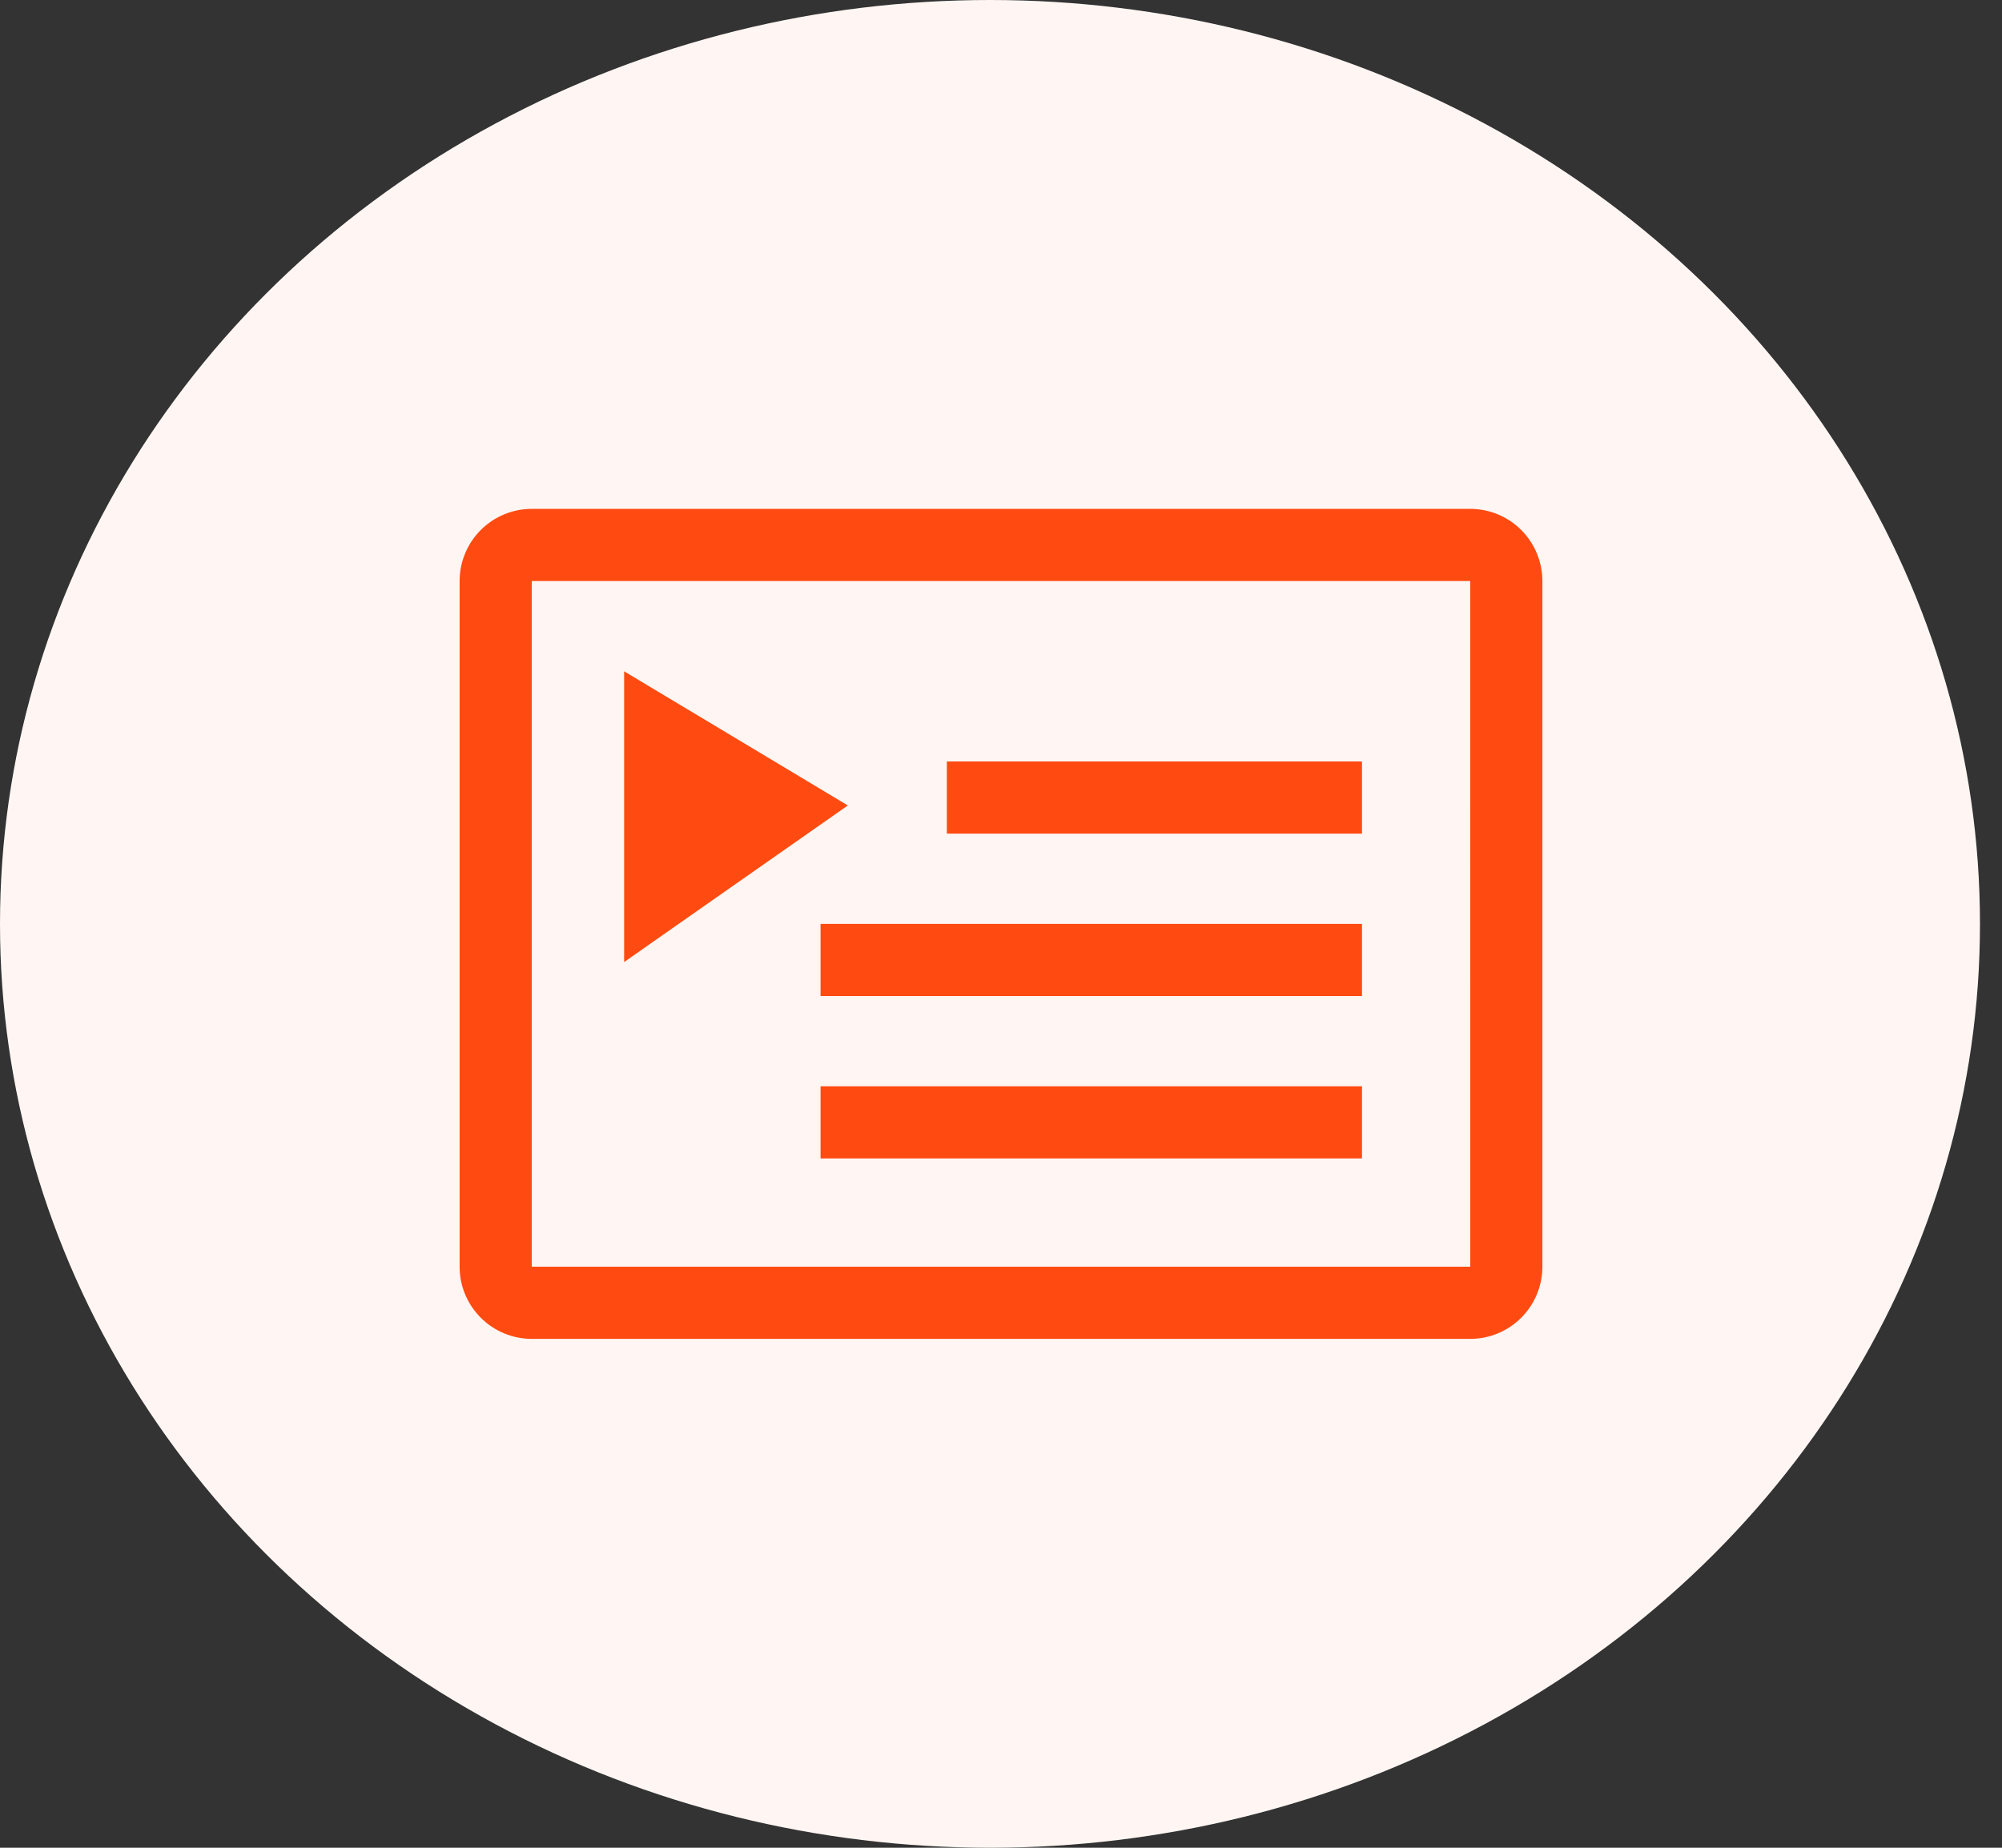
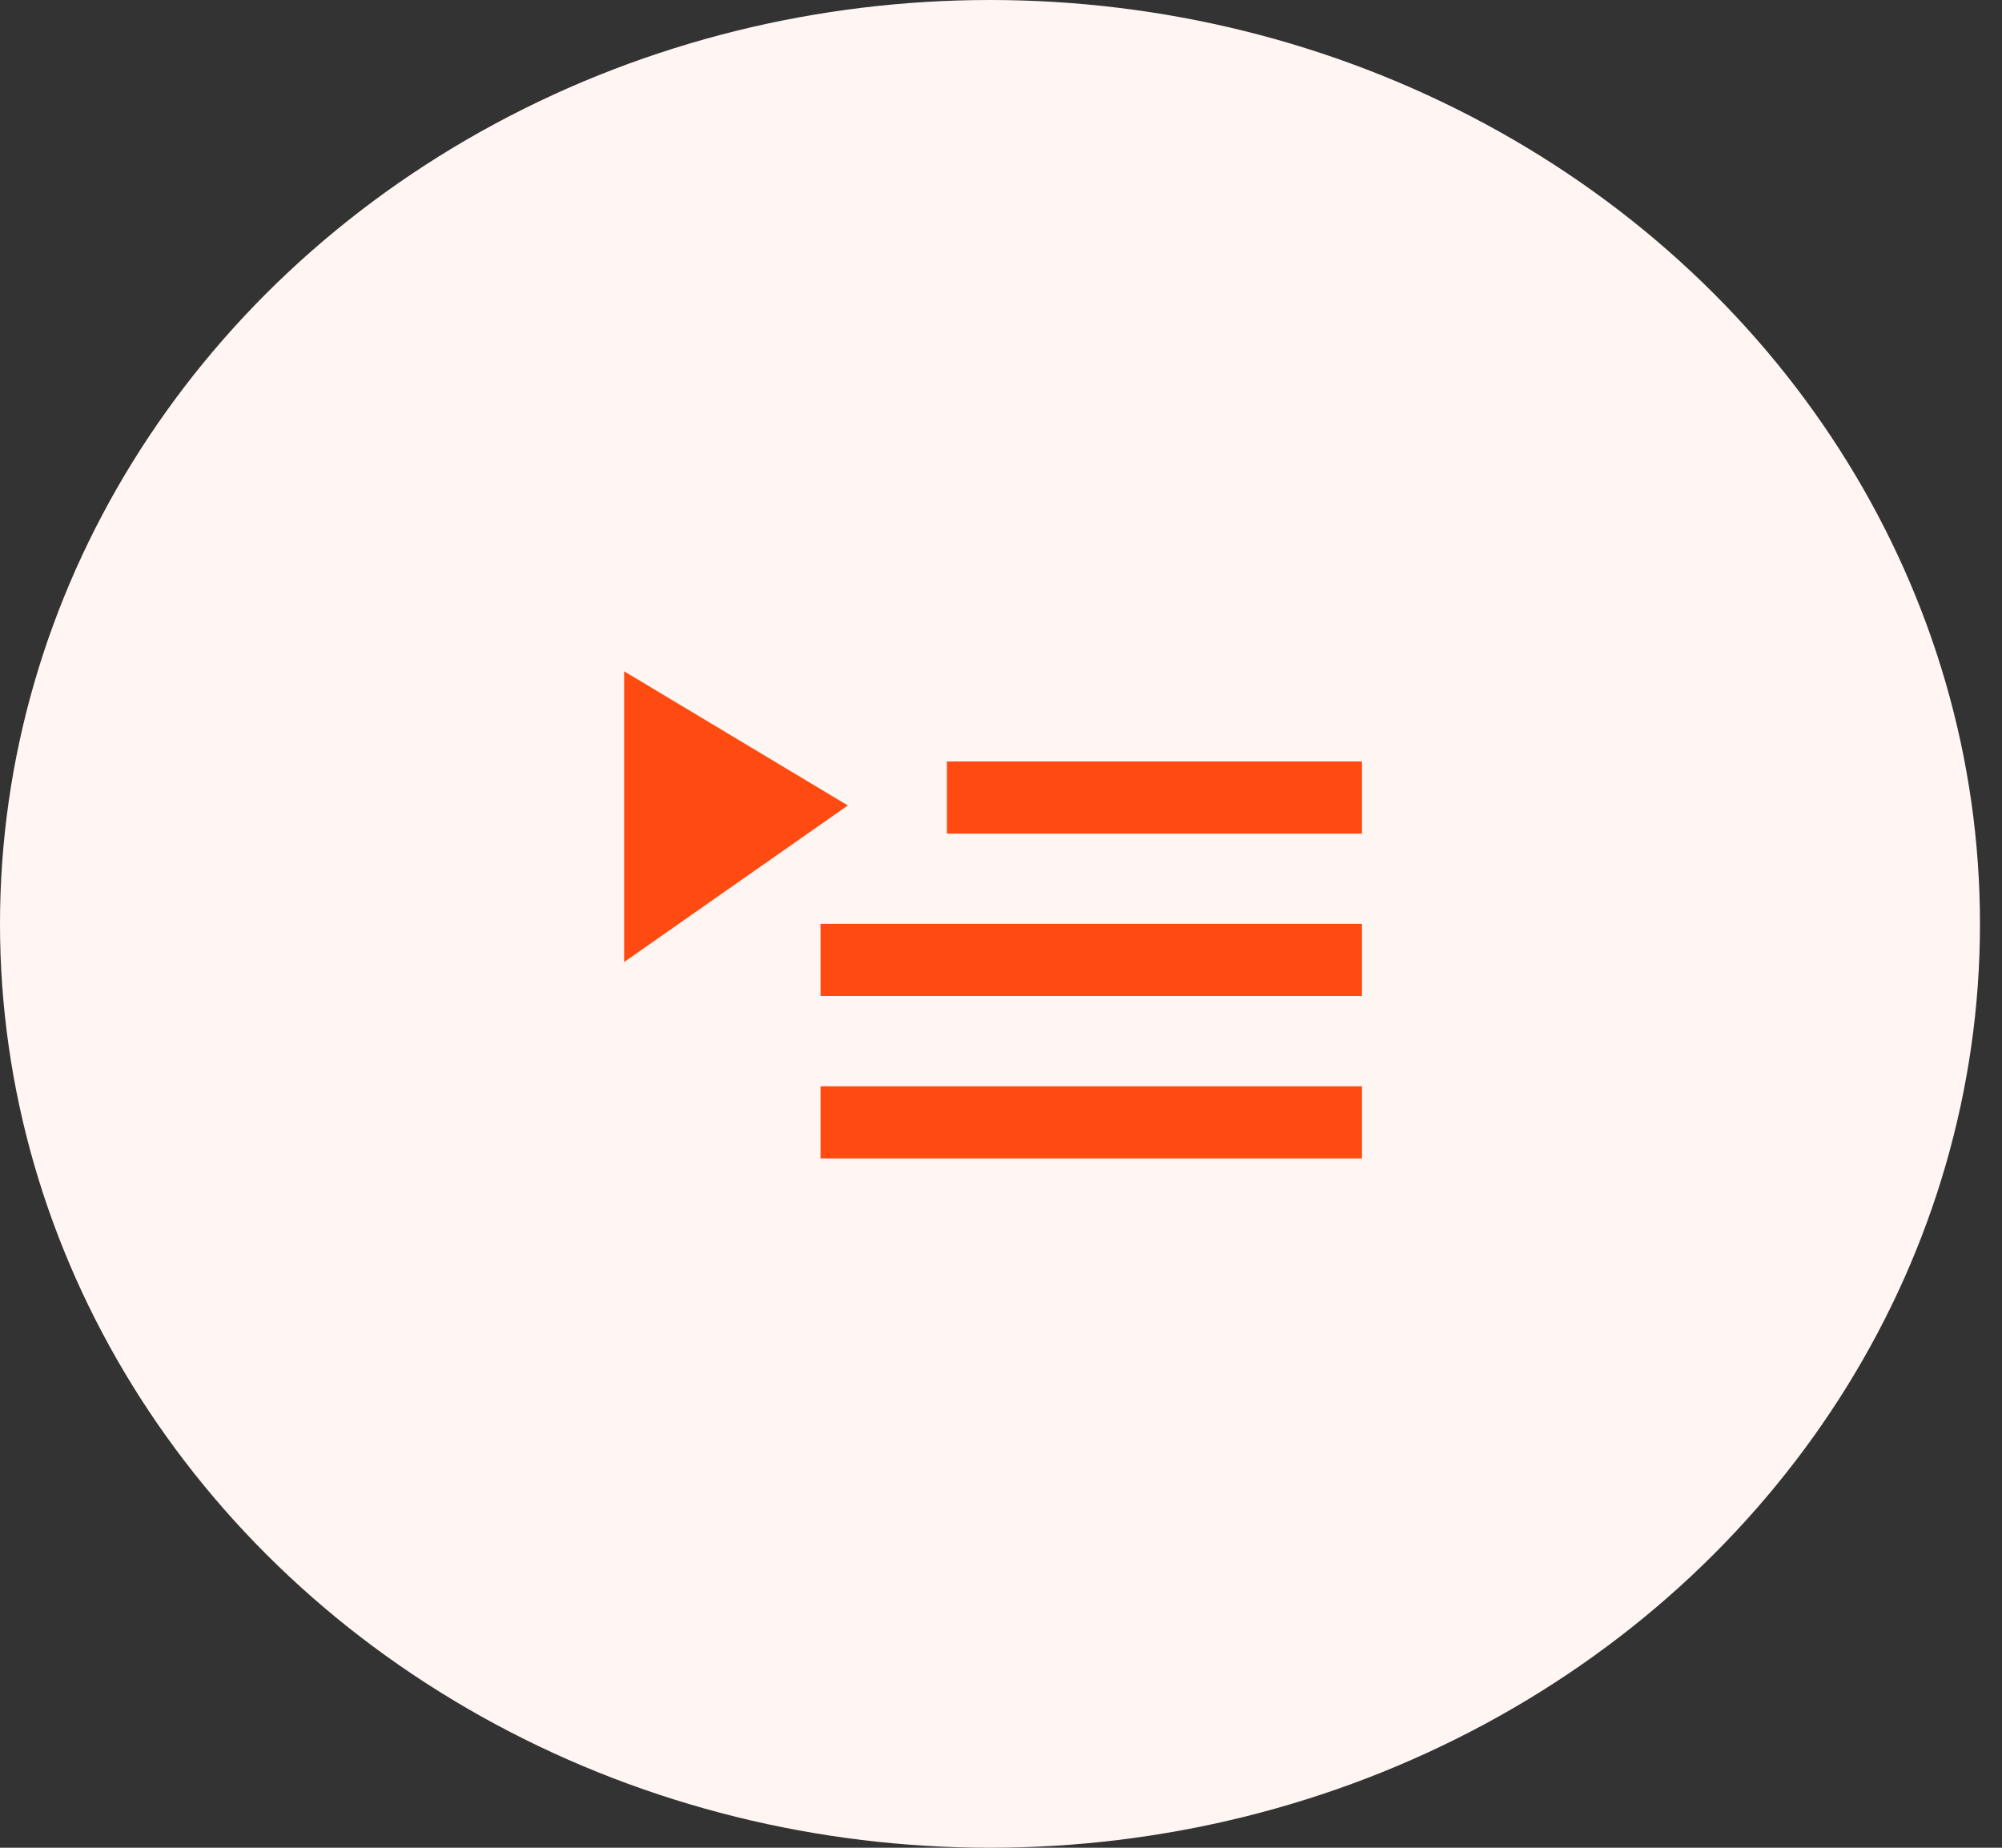
<svg xmlns="http://www.w3.org/2000/svg" width="52" height="48" viewBox="0 0 52 48" fill="none">
  <rect x="0" y="0" width="52" height="48" fill="#333333" stroke="none" />
  <ellipse cx="25.714" cy="24" rx="25.714" ry="24" fill="#FFF6F3" />
-   <path d="M38.188 13.219H13.812C13.315 13.219 12.839 13.417 12.487 13.768C12.136 14.12 11.938 14.597 11.938 15.094V32.906C11.938 33.403 12.136 33.88 12.487 34.231C12.839 34.583 13.315 34.781 13.812 34.781H38.188C38.685 34.781 39.161 34.583 39.513 34.231C39.864 33.88 40.062 33.403 40.062 32.906V15.094C40.062 14.597 39.864 14.12 39.513 13.768C39.161 13.417 38.685 13.219 38.188 13.219ZM38.188 32.906H13.812V15.094H38.188L38.189 32.906H38.188Z" fill="#FF4B11" />
  <path d="M24.594 19.781H35.376V21.656H24.594V19.781ZM21.313 24H35.376V25.875H21.313V24ZM21.313 28.219H35.376V30.094H21.313V28.219ZM16.211 17.438V24.992L22.022 20.924L16.211 17.438Z" fill="#FF4B11" />
</svg>